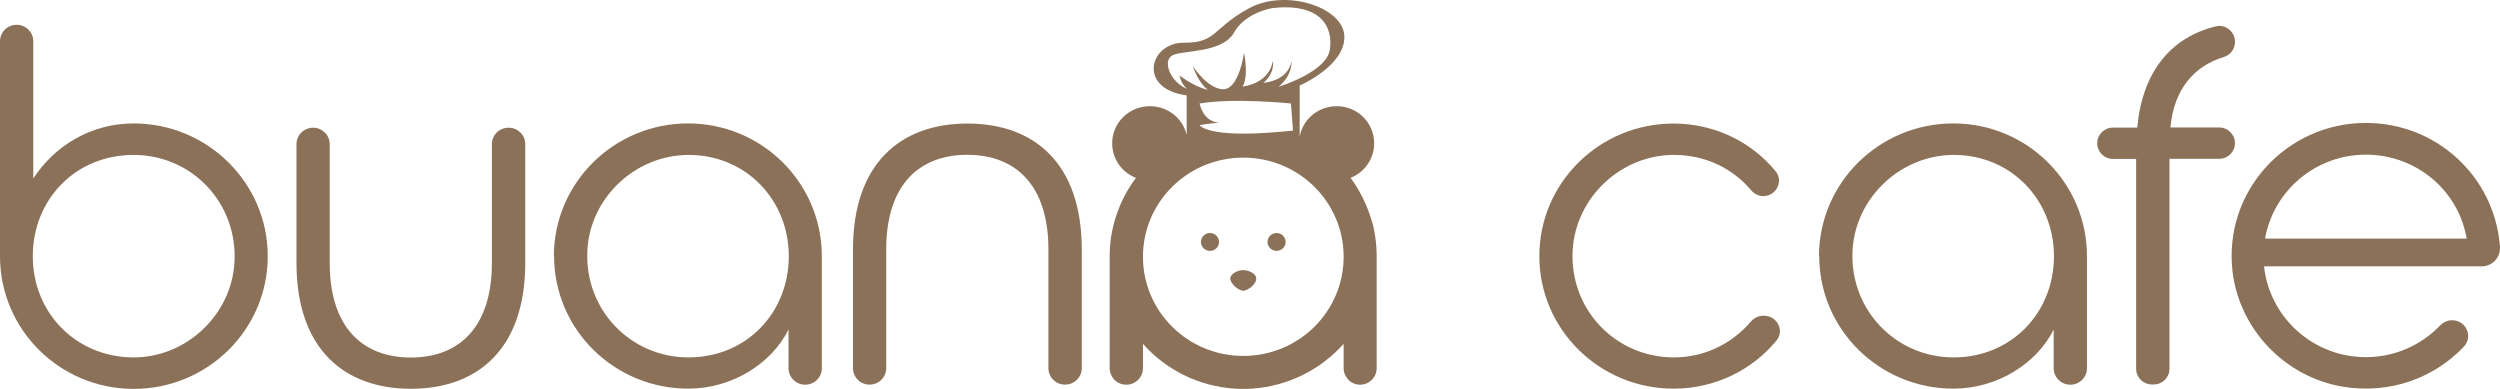
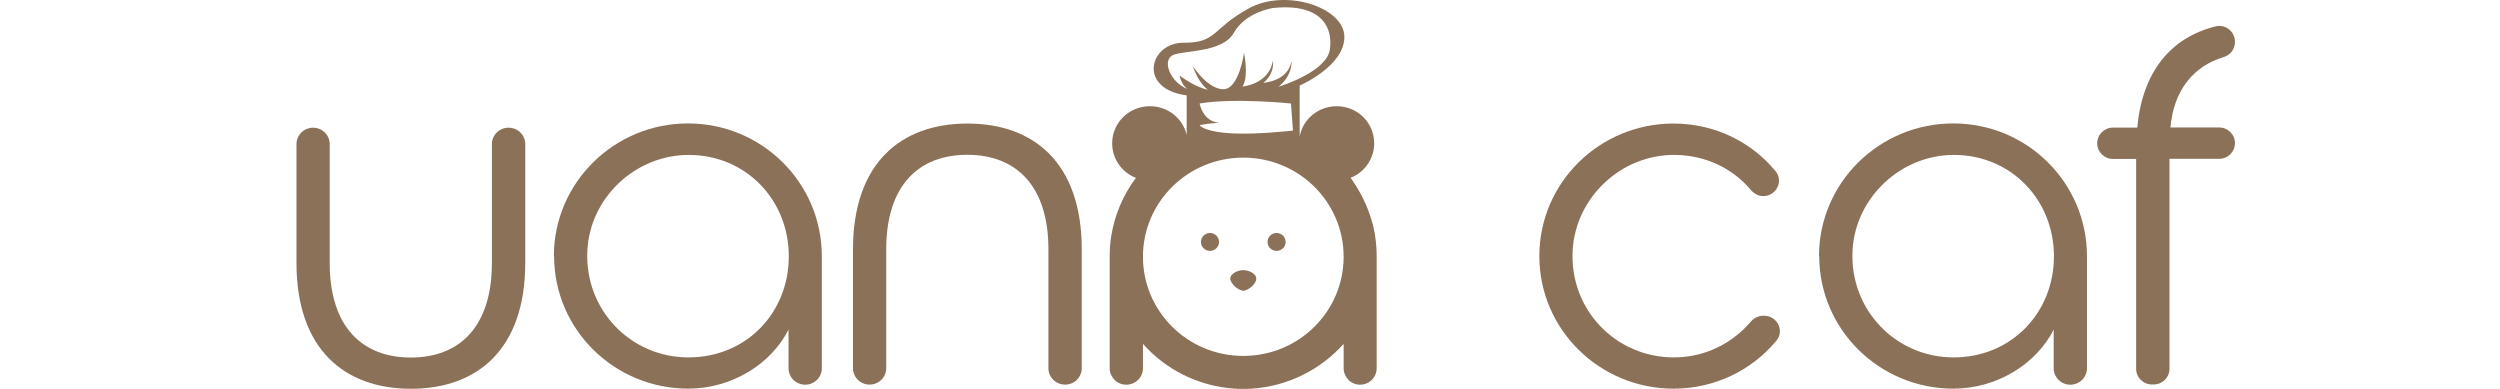
<svg xmlns="http://www.w3.org/2000/svg" width="180" height="28" viewBox="0 0 180 28" fill="none">
  <path d="M90.422 20.191C90.592 19.803 90.011 19.45 89.511 19.45C89.011 19.45 88.458 19.803 88.601 20.191C88.681 20.376 88.806 20.544 88.966 20.676C89.127 20.809 89.315 20.897 89.52 20.941C89.726 20.897 89.913 20.809 90.074 20.676C90.235 20.544 90.36 20.385 90.44 20.191H90.422Z" fill="#8C7159" />
  <path d="M87.119 18.064C87.478 18.064 87.77 17.776 87.77 17.42C87.77 17.064 87.478 16.776 87.119 16.776C86.758 16.776 86.467 17.064 86.467 17.42C86.467 17.776 86.758 18.064 87.119 18.064Z" fill="#8C7159" />
-   <path d="M91.913 18.064C92.273 18.064 92.565 17.776 92.565 17.42C92.565 17.064 92.273 16.776 91.913 16.776C91.553 16.776 91.262 17.064 91.262 17.42C91.262 17.776 91.553 18.064 91.913 18.064Z" fill="#8C7159" />
+   <path d="M91.913 18.064C92.273 18.064 92.565 17.776 92.565 17.42C92.565 17.064 92.273 16.776 91.913 16.776C91.553 16.776 91.262 17.064 91.262 17.42C91.262 17.776 91.553 18.064 91.913 18.064" fill="#8C7159" />
  <path d="M89.517 25.626C85.529 25.626 82.293 22.438 82.293 18.488C82.293 14.537 85.529 11.349 89.517 11.349C93.505 11.349 96.742 14.537 96.742 18.488C96.742 22.438 93.505 25.626 89.517 25.626ZM86.37 7.452C88.874 7.027 92.95 7.452 92.95 7.452L93.094 9.401C92.915 9.418 92.754 9.436 92.575 9.454C89.124 9.79 87.568 9.56 86.889 9.312C86.46 9.17 86.37 9.011 86.37 9.011C86.853 8.904 87.783 8.834 87.783 8.834C86.603 8.763 86.37 7.452 86.37 7.452ZM84.457 3.962C85.243 3.608 88.033 3.821 88.855 2.333C89.696 0.862 91.645 0.579 91.645 0.579C91.967 0.544 92.253 0.526 92.539 0.526C95.186 0.526 95.955 1.996 95.758 3.52C95.579 5.096 92.45 6.124 92.056 6.248C93.094 5.397 92.986 4.405 92.986 4.405C92.736 5.858 90.966 5.964 90.966 5.964C91.842 5.22 91.645 4.37 91.645 4.37C91.377 6.07 89.464 6.23 89.464 6.23C89.928 5.486 89.571 3.803 89.571 3.803C89.571 3.803 89.213 6.442 88.069 6.425C86.996 6.407 86.013 4.954 85.869 4.742C86.298 5.946 86.835 6.372 86.96 6.46C86.03 6.283 84.922 5.433 84.922 5.433C85.047 6.017 85.369 6.318 85.476 6.407C84.224 5.876 83.652 4.334 84.457 3.962ZM99.013 17.017C98.994 16.822 98.941 16.628 98.905 16.433C98.887 16.344 98.87 16.256 98.852 16.185L98.78 15.954C98.458 14.803 97.922 13.741 97.242 12.802C98.243 12.412 98.941 11.438 98.941 10.322C98.941 8.834 97.743 7.647 96.241 7.647C94.918 7.647 93.791 8.586 93.577 9.843V6.159C93.577 6.159 96.831 4.76 96.795 2.634C96.759 0.508 92.521 -0.856 89.893 0.615C87.246 2.067 87.622 3.094 85.225 3.077C82.776 3.059 81.864 6.389 85.44 6.868V9.702C85.154 8.515 84.081 7.647 82.794 7.647C81.291 7.647 80.076 8.834 80.076 10.322C80.076 11.438 80.773 12.412 81.774 12.802H81.792C80.88 14.006 80.254 15.459 80.004 17.017C79.933 17.496 79.897 17.974 79.897 18.47V26.512C79.897 26.849 80.04 27.132 80.254 27.362C80.469 27.575 80.773 27.699 81.095 27.699C81.757 27.699 82.293 27.167 82.293 26.512V24.758C83.92 26.601 86.263 27.805 88.891 27.982C89.088 28 89.303 28 89.499 28C89.714 28 89.928 28 90.143 27.982C92.754 27.805 95.096 26.601 96.742 24.758V26.512C96.742 26.849 96.885 27.132 97.099 27.362C97.314 27.575 97.618 27.699 97.922 27.699C98.583 27.699 99.12 27.167 99.12 26.512V18.47C99.12 17.974 99.084 17.496 99.013 17.017Z" fill="#8C7159" />
-   <path d="M9.495 25.732C5.4 25.661 2.361 22.473 2.361 18.452C2.361 14.377 5.419 11.154 9.621 11.154C13.823 11.154 17.131 14.626 16.881 18.913C16.648 22.721 13.34 25.803 9.495 25.732ZM9.621 8.887C6.509 8.887 3.899 10.534 2.396 12.854V2.97C2.396 2.315 1.86 1.783 1.198 1.783C0.537 1.783 0 2.315 0 2.97V18.452C0 23.731 4.31 28 9.621 28C14.949 28 19.277 23.731 19.277 18.452C19.277 13.155 14.931 8.887 9.621 8.887Z" fill="#8C7159" />
  <path d="M36.622 9.195C37.282 9.195 37.818 9.724 37.818 10.377V18.929C37.818 25.142 34.372 27.992 29.587 27.992C24.801 27.992 21.346 25.142 21.346 18.929V10.377C21.346 9.724 21.881 9.195 22.543 9.195C23.203 9.195 23.739 9.724 23.739 10.377V18.929C23.739 23.553 26.096 25.742 29.578 25.742C33.06 25.742 35.416 23.562 35.416 18.929V10.377C35.416 9.724 35.952 9.195 36.613 9.195H36.622Z" fill="#8C7159" />
  <path d="M49.569 25.733C45.402 25.733 42.076 22.297 42.291 18.045C42.469 14.237 45.76 11.137 49.622 11.155C53.717 11.172 56.793 14.396 56.793 18.452C56.793 22.509 53.753 25.733 49.569 25.733ZM49.533 8.887C44.222 8.887 39.877 13.156 39.877 18.452L39.895 18.435C39.895 23.731 44.24 27.982 49.551 27.982C52.734 27.982 55.541 26.175 56.775 23.731V26.512C56.775 27.168 57.311 27.699 57.973 27.699C58.635 27.699 59.171 27.168 59.171 26.512V18.452C59.171 13.156 54.862 8.887 49.533 8.887Z" fill="#8C7159" />
  <path d="M76.682 27.692C76.021 27.692 75.486 27.163 75.486 26.51V17.959C75.486 13.334 73.129 11.146 69.647 11.146C66.165 11.146 63.808 13.325 63.808 17.959V26.51C63.808 27.163 63.272 27.692 62.611 27.692C61.951 27.692 61.415 27.163 61.415 26.51V17.959C61.415 11.746 64.862 8.895 69.656 8.895C74.45 8.895 77.887 11.746 77.887 17.959V26.51C77.887 27.163 77.352 27.692 76.691 27.692H76.682Z" fill="#8C7159" />
  <path d="M110.832 18.444C110.832 13.149 115.171 8.895 120.492 8.895C123.492 8.895 126.135 10.245 127.849 12.337C128.429 13.052 127.884 14.12 126.956 14.12C126.608 14.12 126.295 13.952 126.072 13.687C124.768 12.143 122.848 11.181 120.608 11.154C116.751 11.11 113.457 14.19 113.233 18.003C112.984 22.283 116.331 25.733 120.518 25.733C122.786 25.733 124.742 24.701 126.063 23.156C126.286 22.9 126.598 22.733 126.946 22.733H127.018C127.947 22.733 128.5 23.8 127.911 24.515C126.17 26.633 123.492 27.983 120.492 27.983C115.18 27.983 110.832 23.73 110.832 18.435V18.444Z" fill="#8C7159" />
  <path d="M140.659 25.733C136.493 25.733 133.167 22.297 133.381 18.045C133.578 14.237 136.85 11.137 140.713 11.155C144.808 11.172 147.884 14.396 147.884 18.452C147.884 22.509 144.826 25.733 140.659 25.733ZM140.641 8.887C135.312 8.887 130.967 13.156 130.967 18.452L130.985 18.435C130.985 23.731 135.33 27.982 140.641 27.982C143.824 27.982 146.632 26.175 147.865 23.731V26.512C147.865 27.168 148.402 27.699 149.064 27.699C149.726 27.699 150.262 27.168 150.262 26.512V18.452C150.262 13.156 145.952 8.887 140.641 8.887Z" fill="#8C7159" />
  <path d="M153.811 11.445H152.141C151.507 11.445 150.999 10.942 150.999 10.316C150.999 9.689 151.507 9.186 152.141 9.186H153.882C154.248 5.18 156.293 2.691 159.542 1.896C160.248 1.729 160.917 2.285 160.917 3V3.035C160.917 3.538 160.578 3.97 160.096 4.112C158.007 4.738 156.507 6.424 156.275 9.177H159.775C160.409 9.177 160.917 9.68 160.917 10.306C160.917 10.933 160.409 11.436 159.775 11.436H156.203V26.554C156.203 27.18 155.694 27.683 155.06 27.683H154.945C154.311 27.683 153.802 27.18 153.802 26.554V11.445H153.811Z" fill="#8C7159" />
-   <path d="M163.084 17.177C163.691 13.74 166.714 11.136 170.344 11.136C173.974 11.136 176.978 13.705 177.586 17.106C177.604 17.123 177.604 17.159 177.604 17.177H163.084ZM179.982 17.602C179.553 12.695 175.422 8.851 170.344 8.851C164.639 8.851 160.079 13.758 160.741 19.533C161.224 23.695 164.514 27.15 168.68 27.84C172.114 28.407 175.279 27.185 177.389 24.971C178.086 24.244 177.568 23.058 176.549 23.058C176.227 23.058 175.923 23.2 175.69 23.43C174.349 24.829 172.454 25.715 170.344 25.715C166.535 25.715 163.405 22.845 163.012 19.178H178.676C179.41 19.178 180 18.594 180 17.868C180 17.779 180 17.691 179.982 17.602Z" fill="#8C7159" />
</svg>